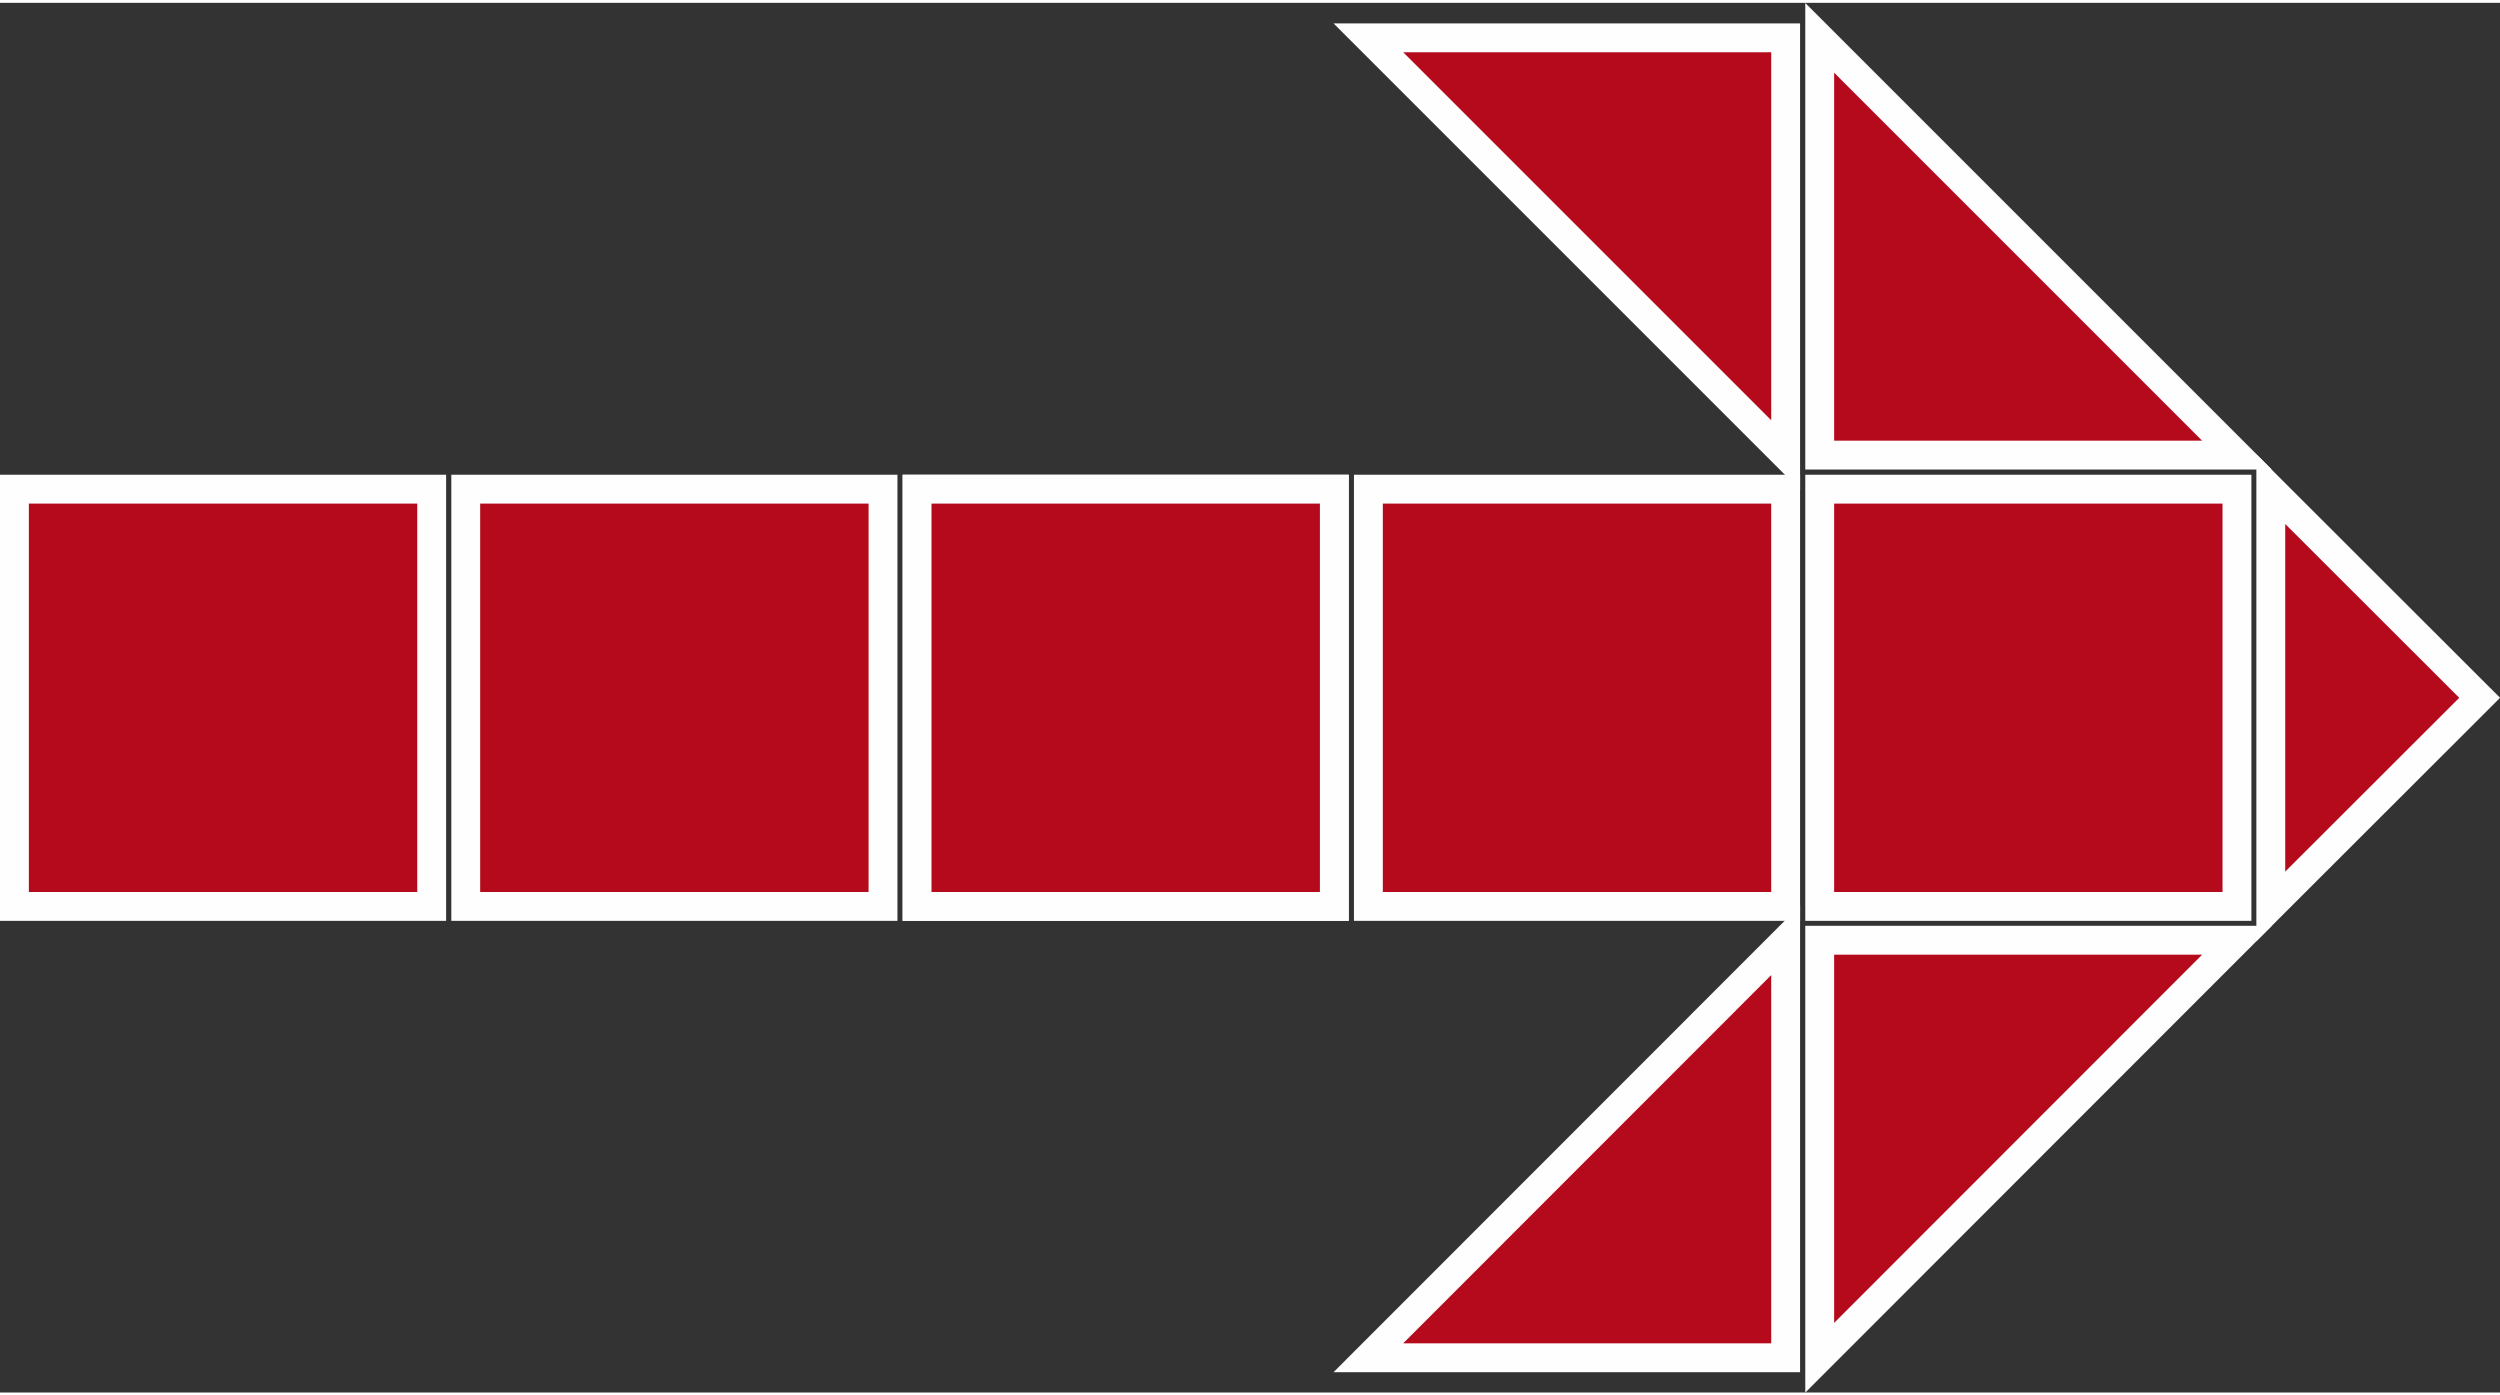
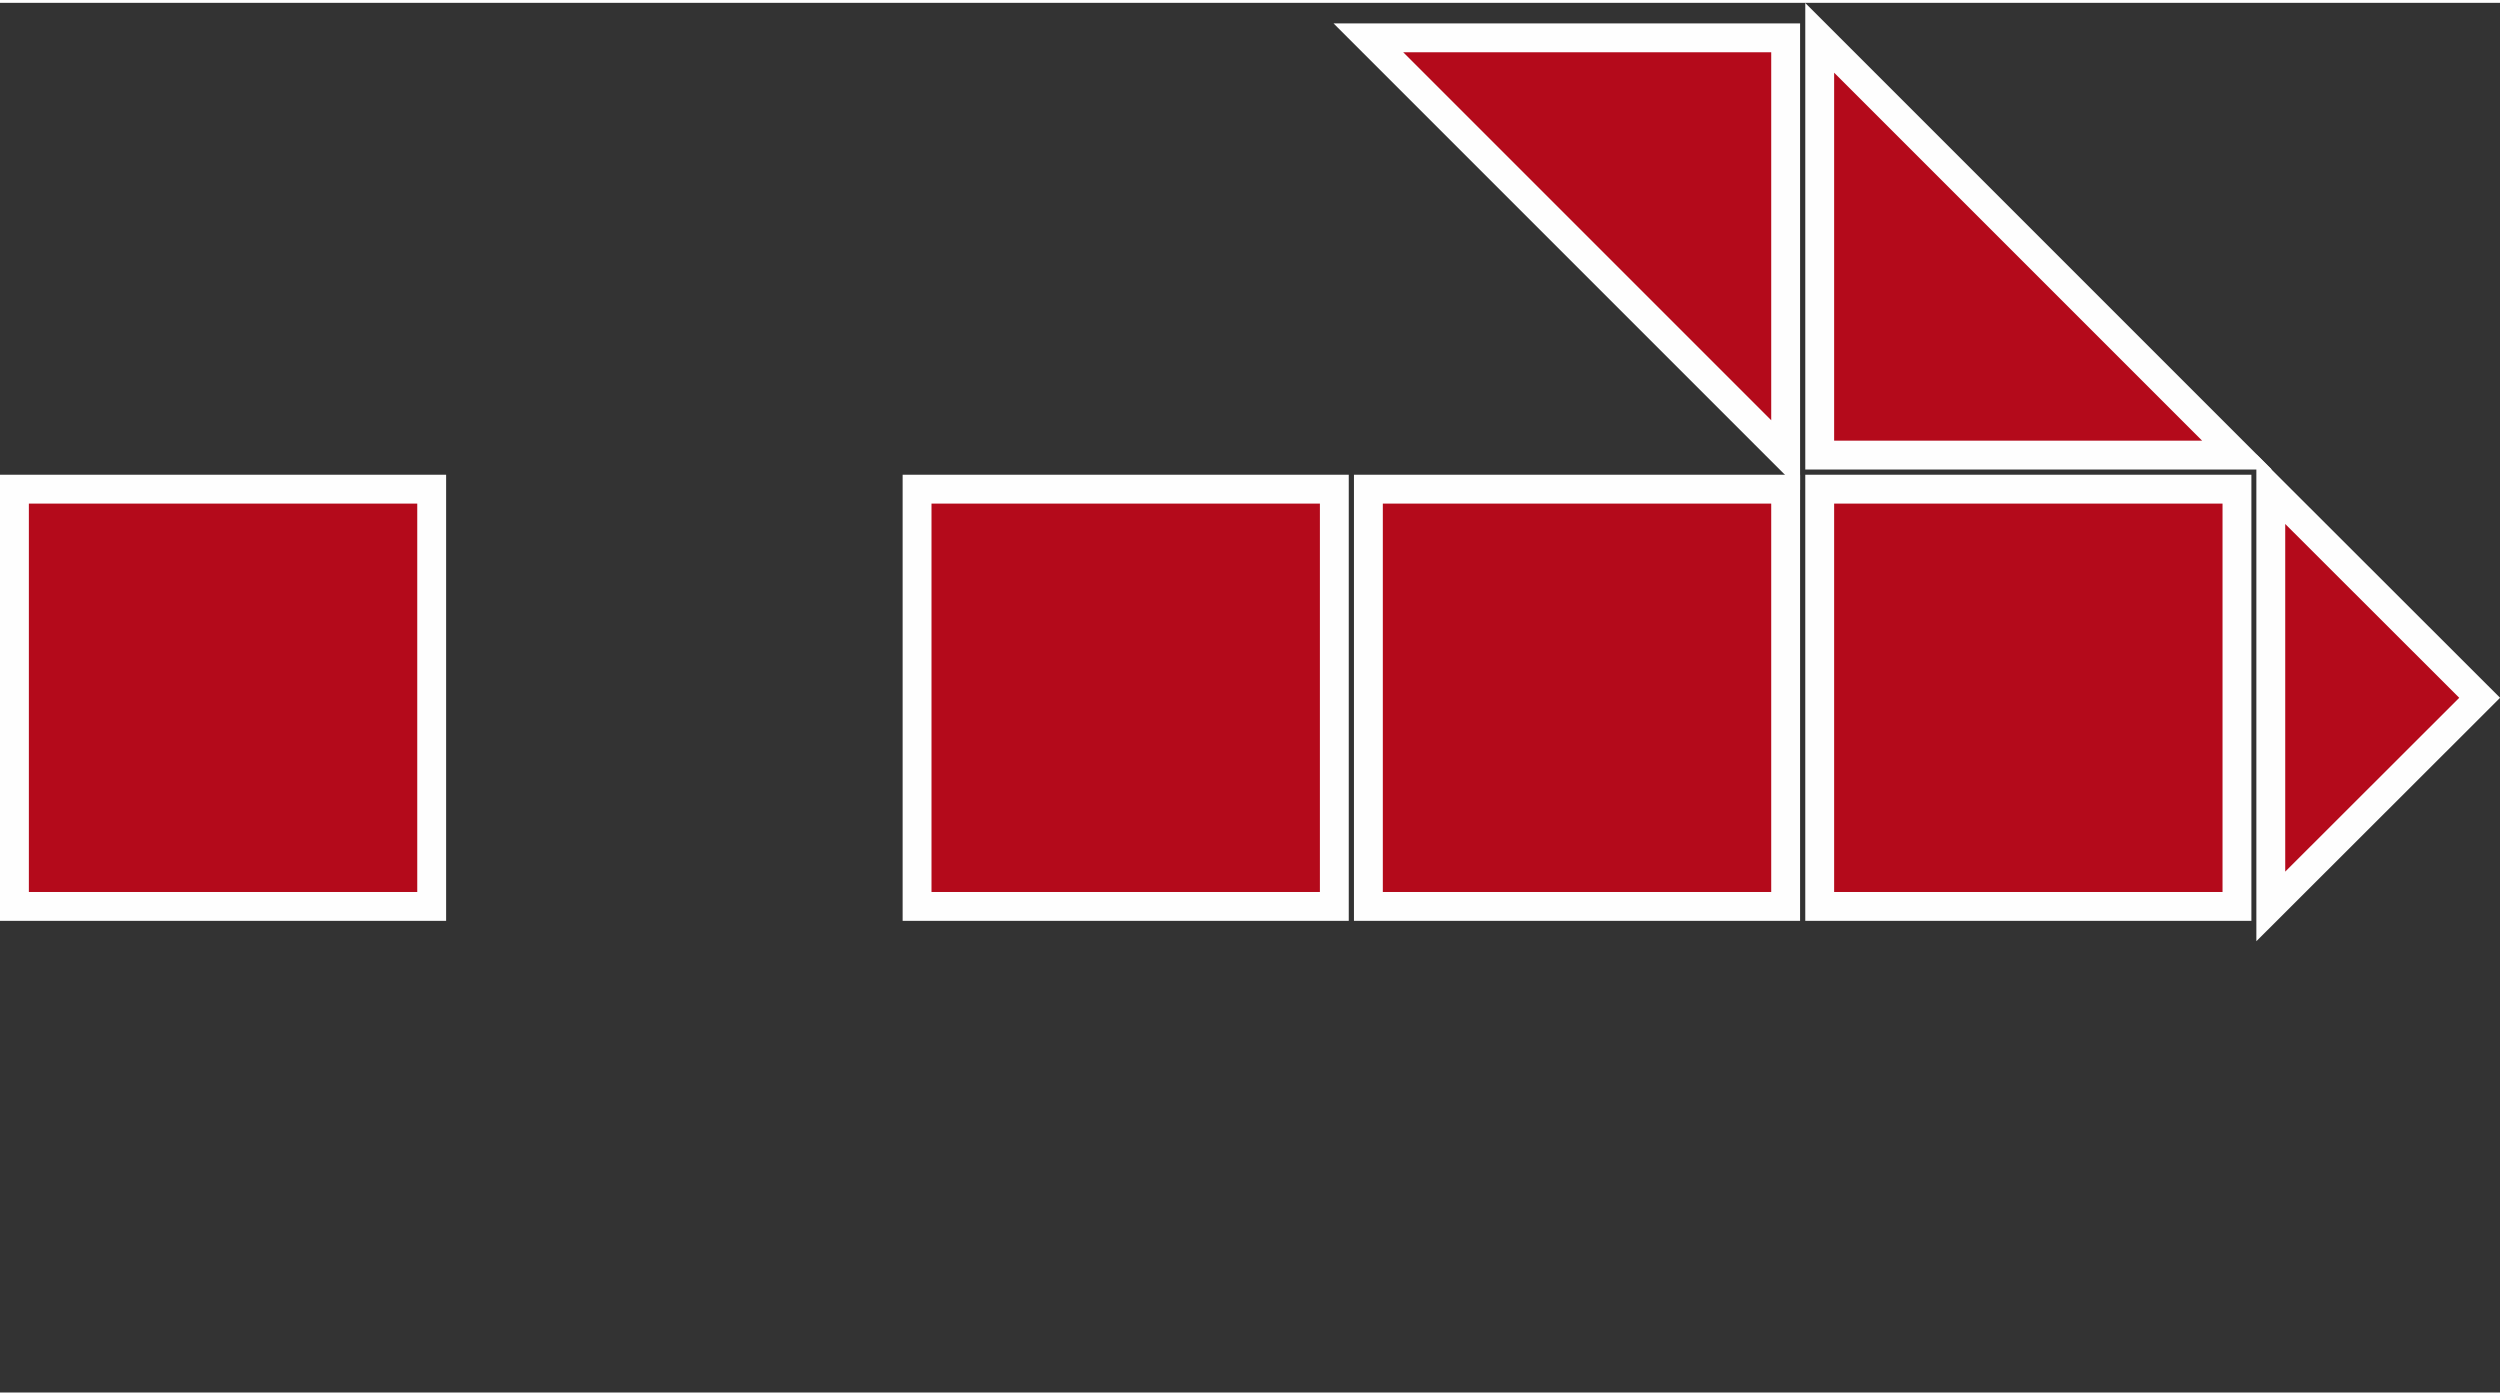
<svg xmlns="http://www.w3.org/2000/svg" xml:space="preserve" width="86px" height="48px" style="shape-rendering:geometricPrecision; text-rendering:geometricPrecision; image-rendering:optimizeQuality; fill-rule:evenodd; clip-rule:evenodd" viewBox="0 0 105.69 58.75">
  <rect x="0" y="0" width="105.69" height="58.75" fill="#333333" stroke="none" />
  <defs>
    <style type="text/css">  .str0 {stroke:#FEFEFE;stroke-width:1.22;stroke-miterlimit:22.926} .fil1 {fill:#E63C24} .fil0 {fill:#B40A1B}  </style>
  </defs>
  <g id="Слой_x0020_1">
    <g id="_781183056">
-       <rect class="fil0 str0" x="19.69" y="20.56" width="17.64" height="17.64" />
      <rect class="fil0 str0" x="0.61" y="20.56" width="17.64" height="17.64" />
-       <rect class="fil1 str0" x="38.77" y="20.56" width="17.64" height="17.64" />
      <rect class="fil0 str0" x="57.85" y="20.56" width="17.64" height="17.64" />
      <rect class="fil0 str0" x="38.77" y="20.56" width="17.64" height="17.64" />
      <polygon class="fil0 str0" points="76.93,20.56 94.57,20.56 94.57,38.2 76.93,38.2 " />
      <polygon class="fil0 str0" points="76.93,1.48 94.57,19.12 76.93,19.12 " />
      <polygon class="fil0 str0" points="57.85,1.48 75.49,1.48 75.49,19.12 " />
-       <polygon class="fil0 str0" points="76.93,57.28 94.57,39.63 76.93,39.63 " />
-       <polygon class="fil0 str0" points="57.85,57.28 75.49,57.28 75.49,39.63 " />
      <polygon class="fil0 str0" points="96,20.56 104.83,29.38 96,38.2 " />
    </g>
  </g>
</svg>